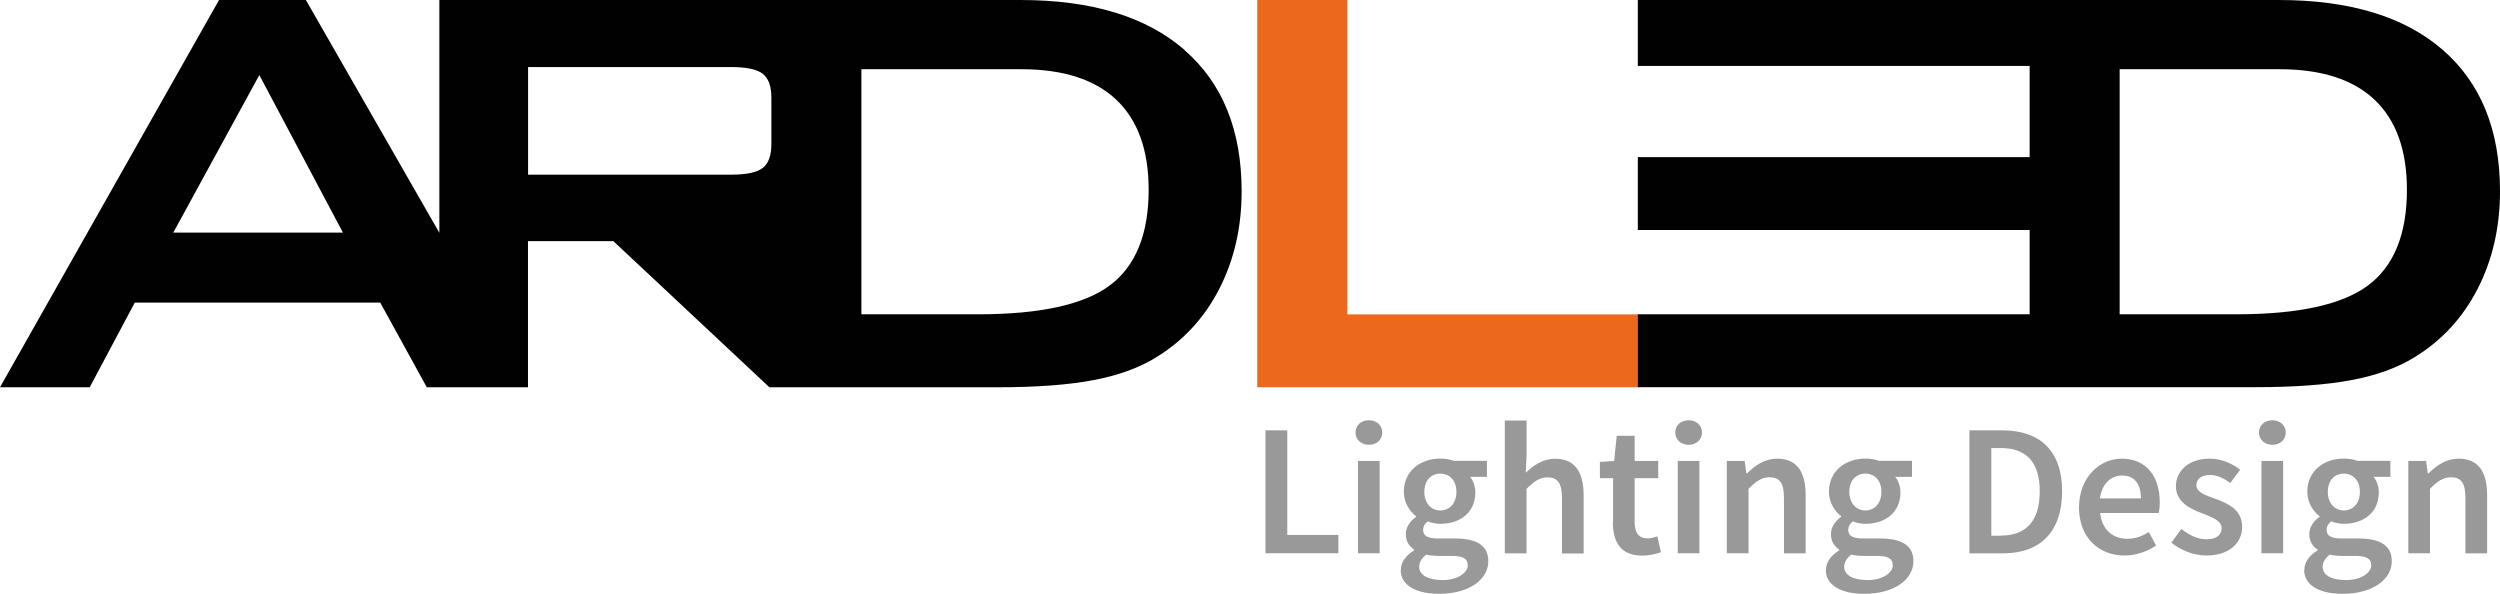
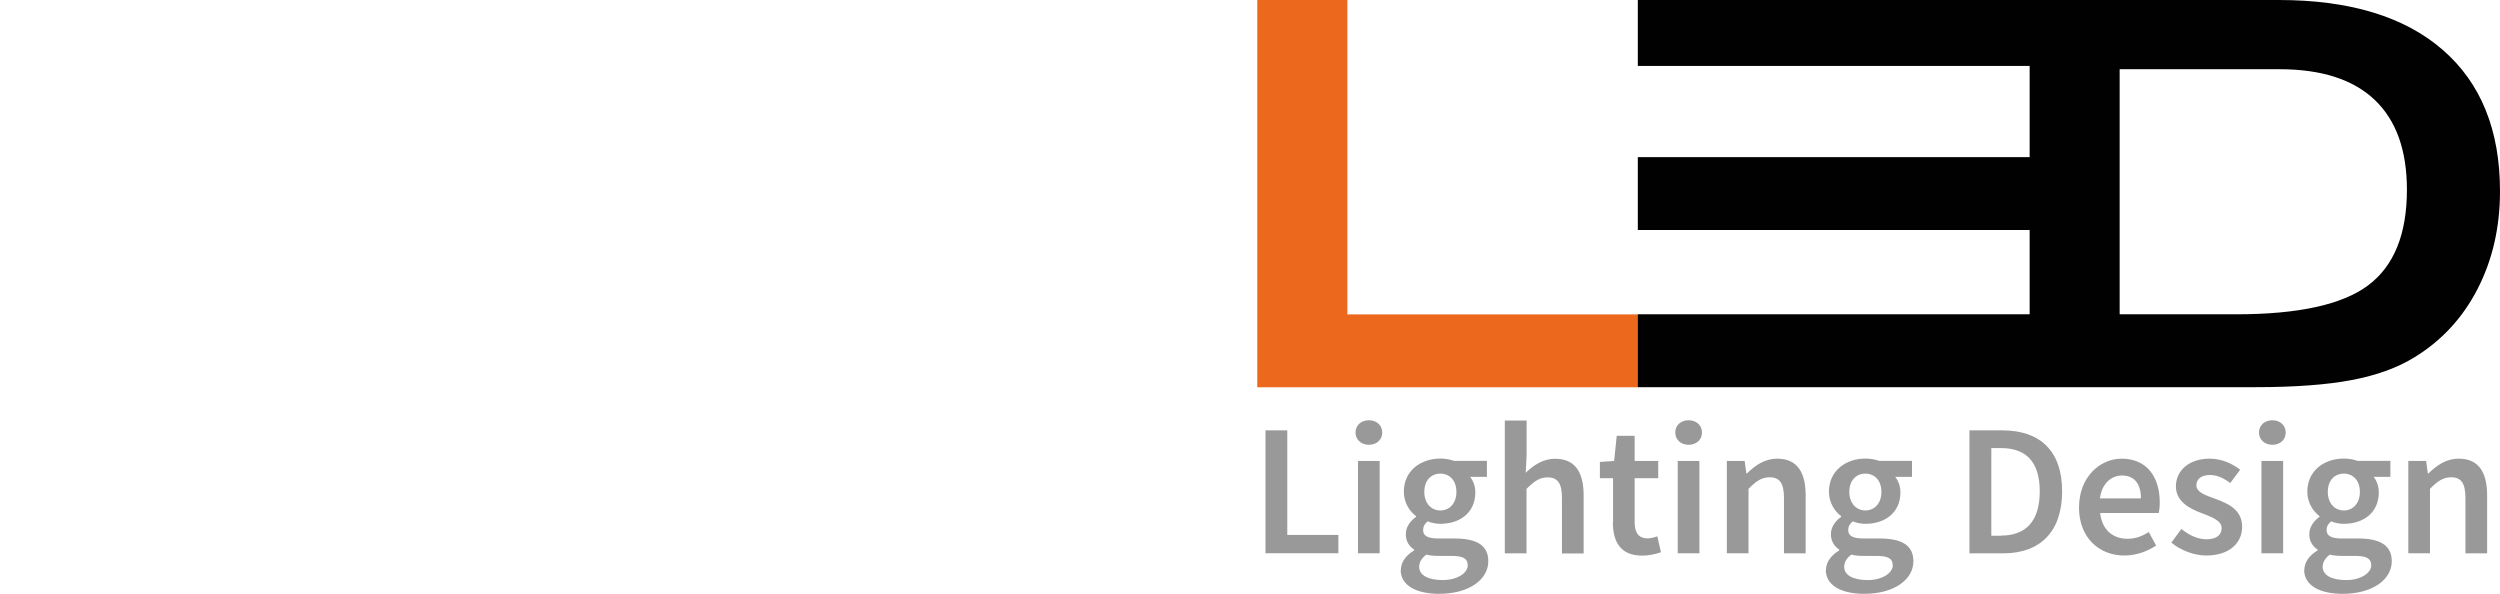
<svg xmlns="http://www.w3.org/2000/svg" id="Capa_2" viewBox="0 0 252.47 60">
  <defs>
    <style>      .cls-1 {        fill: #9a9999;      }      .cls-2 {        fill: #010101;      }      .cls-3 {        fill: #ec681c;      }    </style>
  </defs>
  <g id="Capa_1-2" data-name="Capa_1">
    <g>
-       <path class="cls-2" d="M119.61,5.03c-3.86-3.35-9.38-5.03-16.56-5.03h-25.16s-.05,0-.07,0h-33.45v23.51L30.89,0h-8.77L0,39.11h9.06l4.55-8.55h24.79l4.7,8.55h10.22v-14.76h8.62l15.76,14.76h23.01c3.95,0,7.18-.24,9.71-.72s4.64-1.25,6.35-2.31c2.74-1.68,4.86-3.98,6.36-6.9,1.5-2.92,2.26-6.21,2.26-9.86,0-6.17-1.93-10.93-5.79-14.28ZM17.5,23.49l8.69-15.91,8.44,15.91h-17.13ZM53.33,17.65V6.77h20.46c1.58,0,2.66.23,3.24.68.58.46.87,1.25.87,2.39v4.7c0,1.16-.29,1.97-.87,2.42-.58.46-1.66.68-3.24.68h-20.46ZM112.08,28.82c-2.61,1.95-7.05,2.92-13.32,2.92h-11.77V6.99h16.13c4.24,0,7.45,1.03,9.62,3.09,2.17,2.06,3.26,5.09,3.26,9.08,0,4.49-1.31,7.71-3.92,9.66Z" />
      <path class="cls-3" d="M126.97,39.11V0h9.1v31.75h29.34v7.36h-38.44Z" />
      <path class="cls-2" d="M246.68,5.03c-3.86-3.35-9.38-5.03-16.56-5.03h-64.72v6.66h39.57v9.21h-39.57v7.36h39.57v8.51h-39.57v7.36h40.4s21.99,0,21.99,0c3.95,0,7.18-.24,9.71-.72s4.64-1.25,6.35-2.31c2.74-1.68,4.86-3.98,6.36-6.9,1.5-2.92,2.26-6.21,2.26-9.86,0-6.17-1.93-10.93-5.79-14.28ZM239.15,28.82c-2.61,1.95-7.05,2.92-13.32,2.92h-11.77V6.99h16.13c4.24,0,7.45,1.03,9.62,3.09,2.17,2.06,3.26,5.09,3.26,9.08,0,4.49-1.31,7.71-3.92,9.66Z" />
      <g>
        <path class="cls-1" d="M127.8,43.46h2.2v10.56h5.16v1.85h-7.36v-12.42Z" />
        <path class="cls-1" d="M136.89,43.68c0-.74.58-1.24,1.35-1.24s1.35.5,1.35,1.24-.58,1.24-1.35,1.24-1.35-.52-1.35-1.24ZM137.14,46.55h2.19v9.32h-2.19v-9.32Z" />
        <path class="cls-1" d="M141.47,57.57c0-.79.49-1.47,1.34-1.99v-.08c-.48-.31-.84-.81-.84-1.56s.49-1.36,1.03-1.74v-.08c-.64-.47-1.23-1.36-1.23-2.46,0-2.14,1.73-3.35,3.68-3.35.52,0,1,.09,1.38.23h3.33v1.62h-1.7c.3.35.53.93.53,1.56,0,2.07-1.57,3.18-3.55,3.18-.39,0-.84-.08-1.26-.25-.28.24-.46.47-.46.89,0,.52.38.84,1.51.84h1.66c2.23,0,3.41.69,3.41,2.3,0,1.84-1.93,3.29-4.97,3.29-2.23,0-3.88-.8-3.88-2.43ZM148.22,57.07c0-.72-.58-.93-1.64-.93h-1.28c-.5,0-.9-.04-1.26-.13-.5.38-.72.8-.72,1.23,0,.85.91,1.34,2.38,1.34s2.53-.71,2.53-1.51ZM147.08,49.67c0-1.17-.71-1.84-1.62-1.84s-1.62.66-1.62,1.84.72,1.88,1.62,1.88,1.62-.69,1.62-1.88Z" />
        <path class="cls-1" d="M151.98,42.47h2.19v3.47l-.09,1.8c.78-.74,1.71-1.41,2.98-1.41,2,0,2.87,1.35,2.87,3.71v5.85h-2.19v-5.57c0-1.53-.44-2.11-1.45-2.11-.82,0-1.36.4-2.13,1.16v6.51h-2.19v-13.41Z" />
        <path class="cls-1" d="M162.9,52.73v-4.44h-1.33v-1.64l1.44-.1.26-2.54h1.81v2.54h2.38v1.74h-2.38v4.44c0,1.1.43,1.64,1.32,1.64.32,0,.7-.11.97-.21l.37,1.61c-.51.17-1.16.34-1.91.34-2.15,0-2.95-1.36-2.95-3.37Z" />
-         <path class="cls-1" d="M169.18,43.68c0-.74.58-1.24,1.35-1.24s1.35.5,1.35,1.24-.58,1.24-1.35,1.24-1.35-.52-1.35-1.24ZM169.43,46.55h2.19v9.32h-2.19v-9.32Z" />
+         <path class="cls-1" d="M169.18,43.68c0-.74.58-1.24,1.35-1.24s1.35.5,1.35,1.24-.58,1.24-1.35,1.24-1.35-.52-1.35-1.24ZM169.43,46.55h2.19v9.32h-2.19Z" />
        <path class="cls-1" d="M174.4,46.55h1.79l.17,1.26h.06c.84-.81,1.78-1.49,3.06-1.49,2,0,2.87,1.35,2.87,3.71v5.85h-2.19v-5.57c0-1.53-.44-2.11-1.45-2.11-.82,0-1.36.4-2.13,1.16v6.51h-2.19v-9.32Z" />
        <path class="cls-1" d="M184.4,57.57c0-.79.49-1.47,1.34-1.99v-.08c-.48-.31-.84-.81-.84-1.56s.49-1.36,1.03-1.74v-.08c-.64-.47-1.23-1.36-1.23-2.46,0-2.14,1.73-3.35,3.68-3.35.52,0,1,.09,1.38.23h3.33v1.62h-1.7c.3.35.53.93.53,1.56,0,2.07-1.57,3.18-3.55,3.18-.39,0-.84-.08-1.26-.25-.28.24-.46.47-.46.89,0,.52.38.84,1.51.84h1.66c2.23,0,3.41.69,3.41,2.3,0,1.84-1.93,3.29-4.97,3.29-2.23,0-3.88-.8-3.88-2.43ZM191.14,57.07c0-.72-.58-.93-1.64-.93h-1.28c-.5,0-.9-.04-1.26-.13-.5.38-.72.8-.72,1.23,0,.85.91,1.34,2.38,1.34s2.53-.71,2.53-1.51ZM190,49.67c0-1.17-.71-1.84-1.62-1.84s-1.62.66-1.62,1.84.72,1.88,1.62,1.88,1.62-.69,1.62-1.88Z" />
        <path class="cls-1" d="M198.89,43.46h3.31c3.8,0,6.05,2.05,6.05,6.16s-2.25,6.26-5.94,6.26h-3.42v-12.42ZM202.06,54.09c2.5,0,3.93-1.42,3.93-4.47s-1.44-4.37-3.93-4.37h-.96v8.85h.96Z" />
        <path class="cls-1" d="M209.96,51.22c0-3.03,2.1-4.9,4.3-4.9,2.52,0,3.85,1.82,3.85,4.43,0,.42-.05.84-.1,1.06h-5.92c.18,1.66,1.25,2.6,2.75,2.6.8,0,1.48-.25,2.16-.68l.74,1.36c-.89.6-2.01,1.01-3.2,1.01-2.57,0-4.59-1.81-4.59-4.88ZM216.21,50.33c0-1.43-.64-2.31-1.91-2.31-1.09,0-2.04.81-2.23,2.31h4.15Z" />
        <path class="cls-1" d="M219.27,54.81l1.02-1.39c.83.65,1.63,1.04,2.57,1.04,1.02,0,1.5-.48,1.5-1.12,0-.78-1.01-1.13-2-1.51-1.22-.46-2.62-1.16-2.62-2.72s1.31-2.79,3.39-2.79c1.3,0,2.34.53,3.1,1.12l-1,1.34c-.65-.48-1.31-.81-2.04-.81-.94,0-1.38.45-1.38,1.03,0,.74.94,1.02,1.95,1.39,1.26.47,2.67,1.08,2.67,2.82,0,1.6-1.27,2.89-3.62,2.89-1.28,0-2.62-.55-3.53-1.3Z" />
        <path class="cls-1" d="M228.13,43.68c0-.74.58-1.24,1.35-1.24s1.35.5,1.35,1.24-.58,1.24-1.35,1.24-1.35-.52-1.35-1.24ZM228.38,46.55h2.19v9.32h-2.19v-9.32Z" />
        <path class="cls-1" d="M232.71,57.57c0-.79.49-1.47,1.34-1.99v-.08c-.48-.31-.84-.81-.84-1.56s.49-1.36,1.03-1.74v-.08c-.64-.47-1.23-1.36-1.23-2.46,0-2.14,1.73-3.35,3.68-3.35.52,0,1,.09,1.38.23h3.33v1.62h-1.7c.3.35.53.93.53,1.56,0,2.07-1.57,3.18-3.55,3.18-.39,0-.84-.08-1.26-.25-.28.24-.46.47-.46.89,0,.52.38.84,1.51.84h1.66c2.23,0,3.41.69,3.41,2.3,0,1.84-1.93,3.29-4.97,3.29-2.23,0-3.88-.8-3.88-2.43ZM239.46,57.07c0-.72-.58-.93-1.64-.93h-1.28c-.5,0-.9-.04-1.26-.13-.5.38-.72.8-.72,1.23,0,.85.91,1.34,2.38,1.34s2.53-.71,2.53-1.51ZM238.32,49.67c0-1.17-.71-1.84-1.62-1.84s-1.62.66-1.62,1.84.72,1.88,1.62,1.88,1.62-.69,1.62-1.88Z" />
        <path class="cls-1" d="M243.22,46.55h1.79l.17,1.26h.06c.84-.81,1.78-1.49,3.06-1.49,2,0,2.87,1.35,2.87,3.71v5.85h-2.19v-5.57c0-1.53-.44-2.11-1.45-2.11-.82,0-1.36.4-2.13,1.16v6.51h-2.19v-9.32Z" />
      </g>
    </g>
  </g>
</svg>